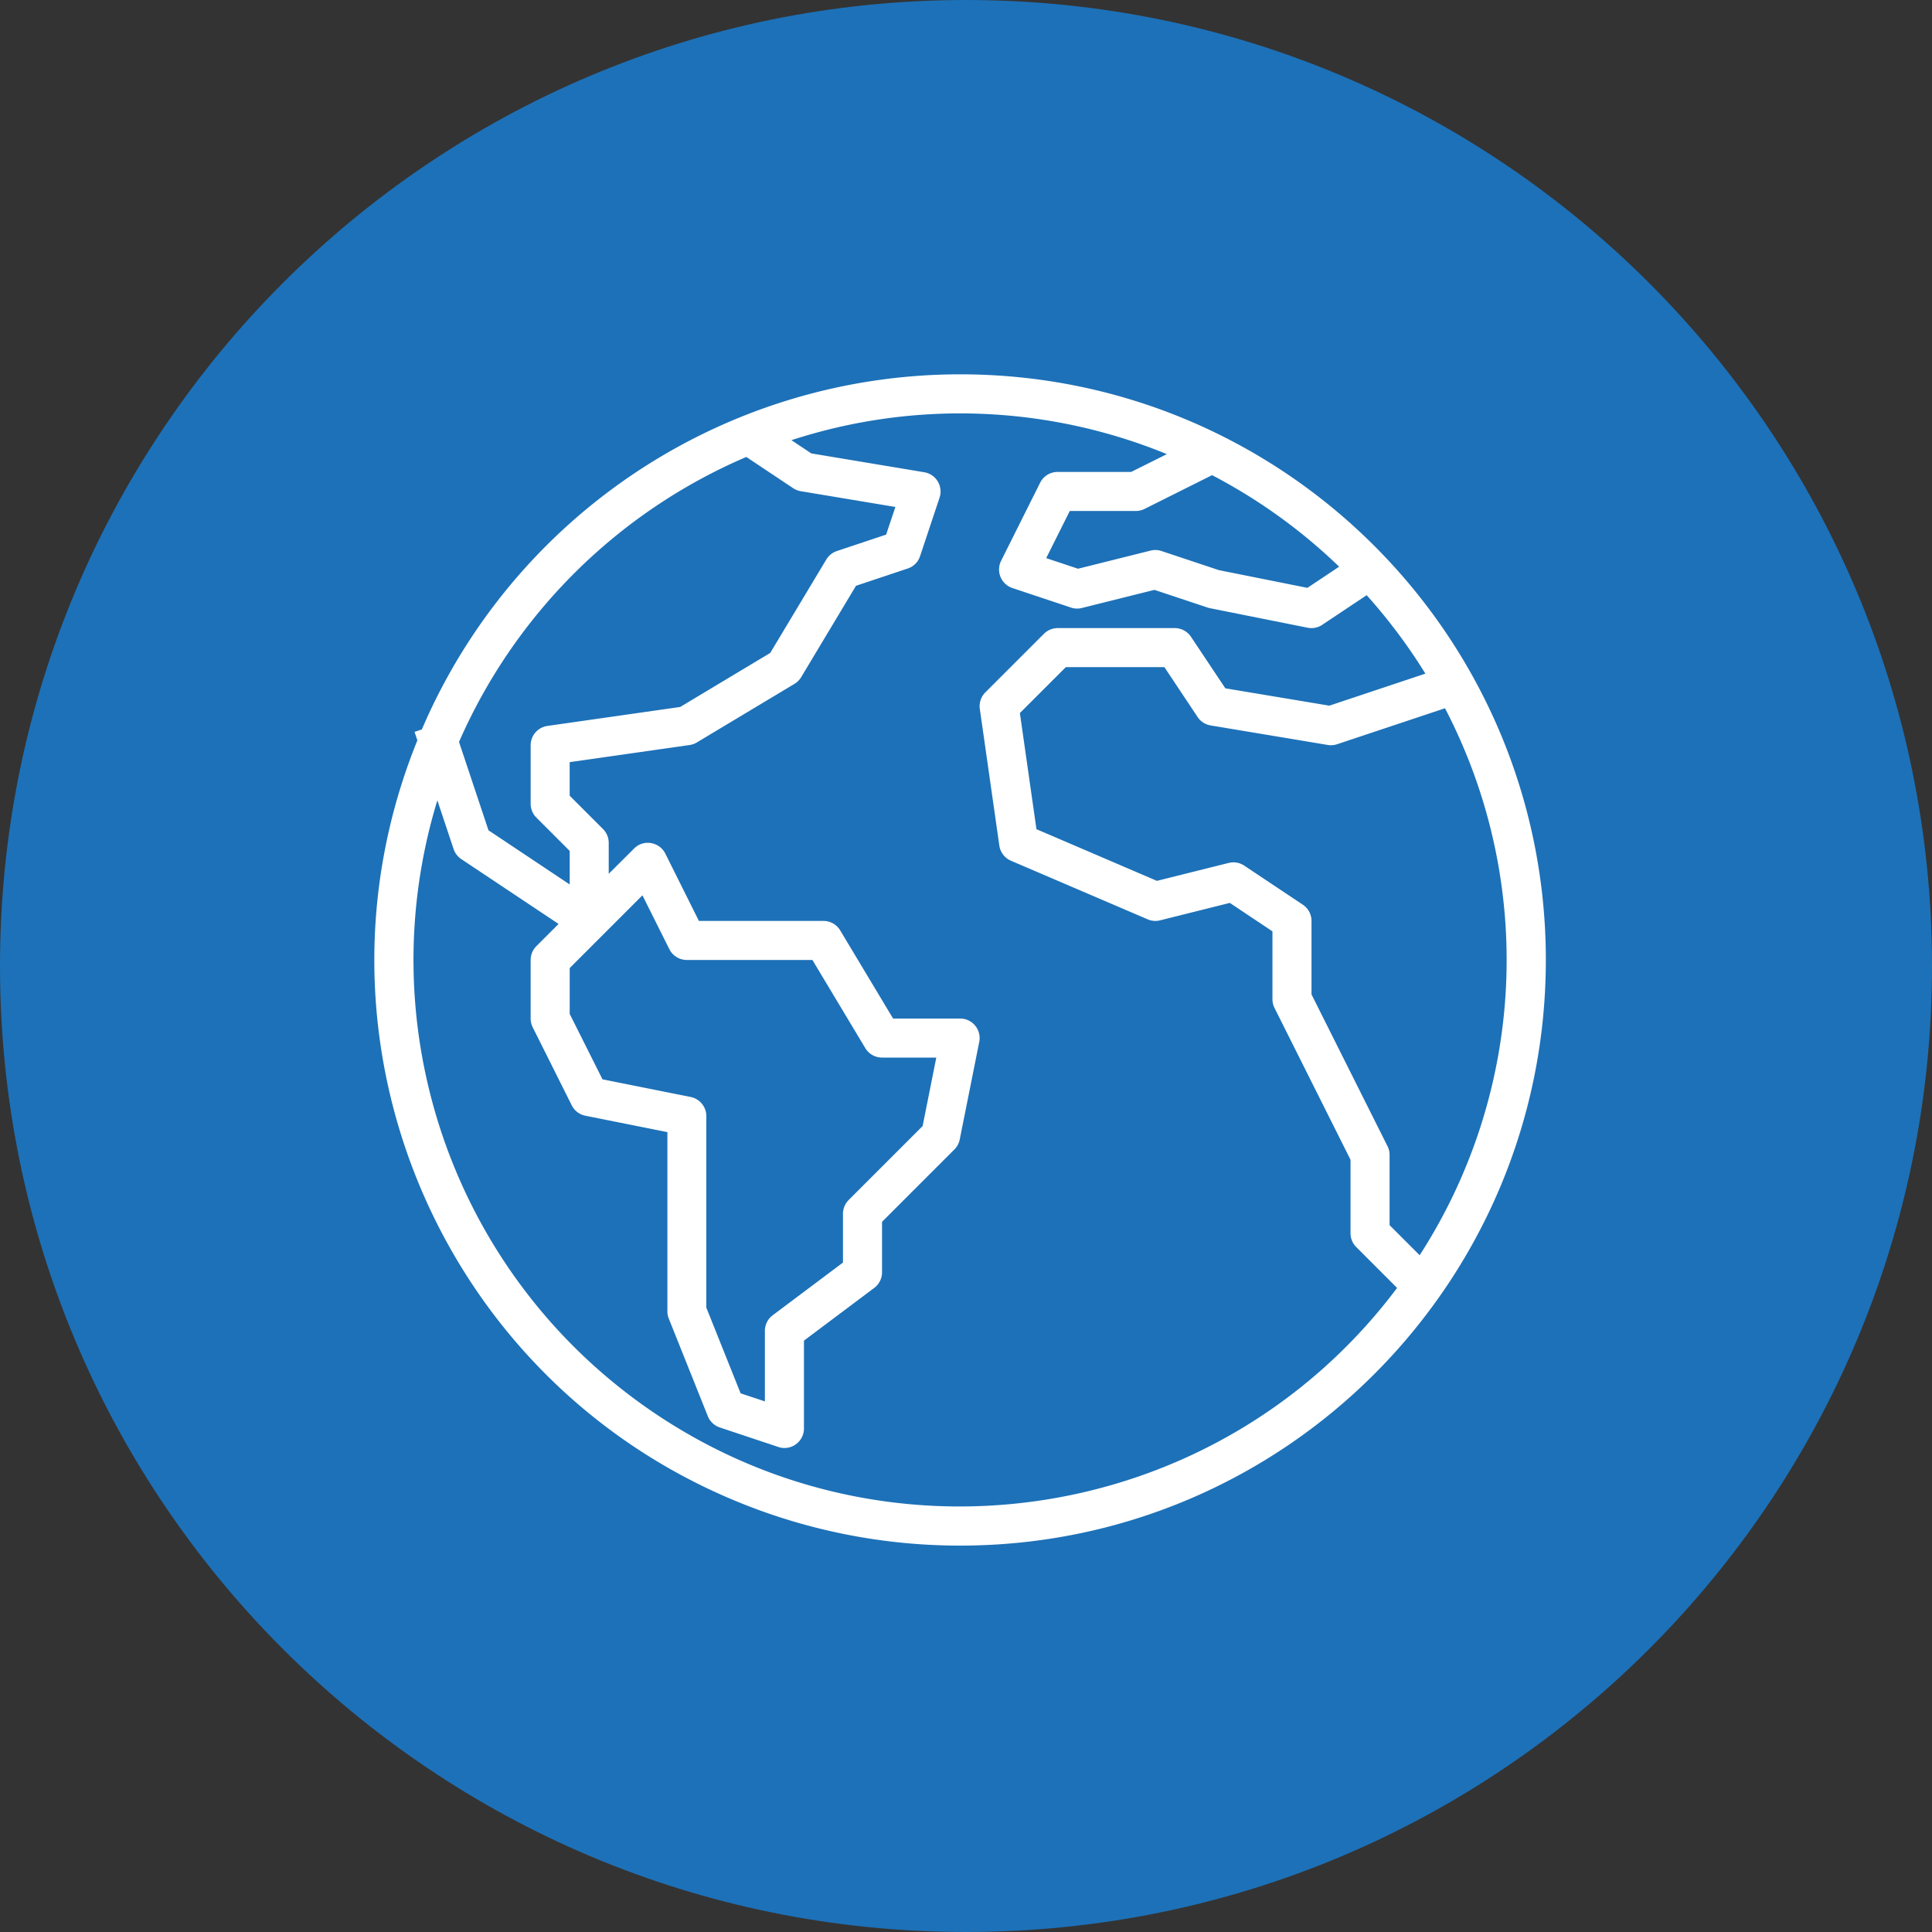
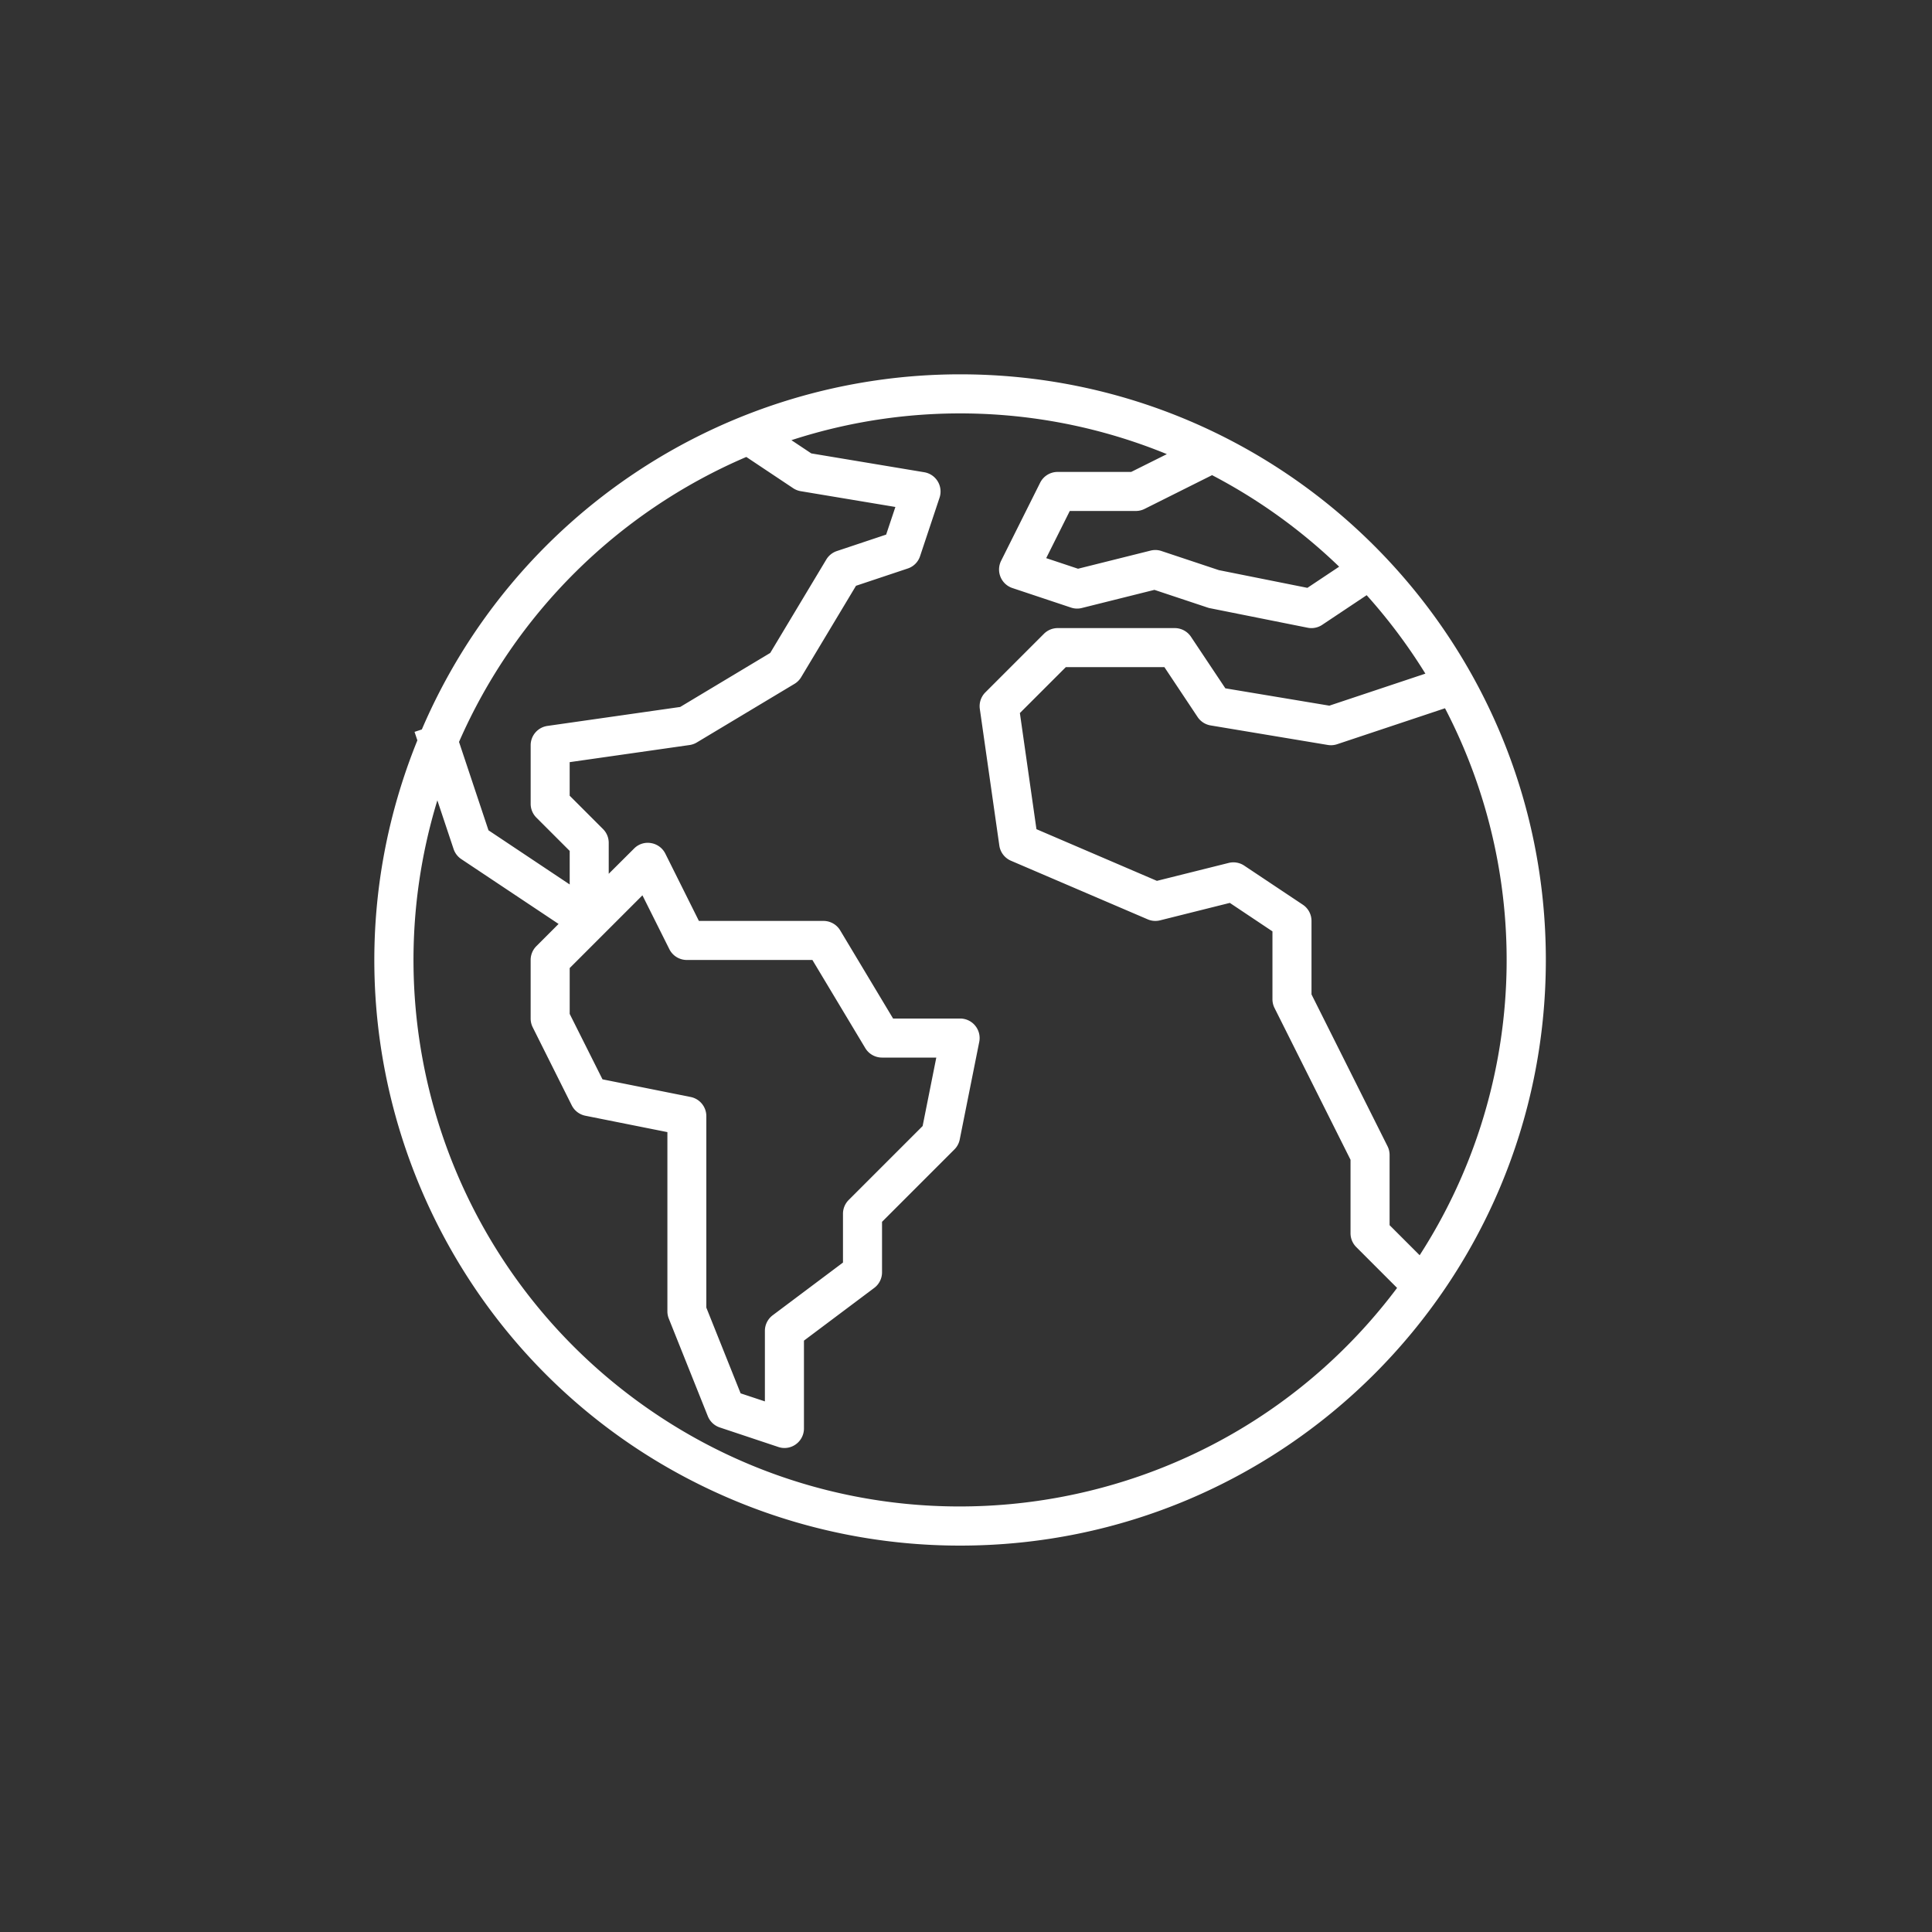
<svg xmlns="http://www.w3.org/2000/svg" width="160" height="160" viewBox="0 0 160 160">
  <rect x="0" y="0" width="160" height="160" fill="#333333" stroke="none" />
  <g>
    <g>
-       <path fill="#1d71b8" d="M0 80C0 35.817 35.817 0 80 0s80 35.817 80 80-35.817 80-80 80S0 124.183 0 80z" />
-     </g>
+       </g>
    <g>
      <g>
        <g>
          <path fill="#fff" d="M52.343 115.701C37.1 104.266 30.654 84.507 36.22 66.282l1.344 4.029c.113.34.336.634.635.834l8.06 5.372-1.839 1.84a1.617 1.617 0 0 0-.474 1.143v4.85c0 .25.058.498.17.723l3.233 6.466c.224.447.642.765 1.132.862l6.79 1.356V108.6c0 .205.039.409.115.6l3.233 8.083c.177.442.54.783.991.933l4.85 1.617c.162.055.332.083.503.084.893 0 1.617-.724 1.617-1.617v-7.275l5.82-4.365c.407-.305.646-.785.646-1.293v-4.181l5.993-5.993c.226-.226.38-.513.442-.826l1.616-8.083a1.617 1.617 0 0 0-1.584-1.934h-5.552l-4.38-7.3a1.617 1.617 0 0 0-1.385-.783H57.88L55.1 70.694a1.616 1.616 0 0 0-1.188-.873 1.584 1.584 0 0 0-1.402.453l-2.098 2.09V69.8c0-.429-.17-.84-.474-1.143l-2.76-2.76v-2.779l9.93-1.418c.213-.03.419-.104.603-.215l8.084-4.85c.226-.136.416-.326.552-.552l4.543-7.571 4.283-1.43a1.6 1.6 0 0 0 1.022-1.021l1.616-4.85a1.617 1.617 0 0 0-1.267-2.102l-9.357-1.56-1.645-1.096a45.142 45.142 0 0 1 31.092 1.156l-2.954 1.474h-6.085a1.617 1.617 0 0 0-1.455.894l-3.233 6.467a1.617 1.617 0 0 0 .936 2.255l4.85 1.617c.291.099.604.111.902.035l6.01-1.501 4.405 1.466c.063.023.128.04.194.052l8.083 1.616c.42.086.858 0 1.214-.239l3.68-2.454a45.608 45.608 0 0 1 4.863 6.497l-7.954 2.652-8.612-1.436-2.846-4.268a1.617 1.617 0 0 0-1.337-.72h-9.7c-.429 0-.84.171-1.143.474l-4.85 4.85c-.36.36-.53.869-.457 1.373l1.616 11.317c.082.56.45 1.035.97 1.256l11.317 4.85c.324.14.686.169 1.028.082l5.773-1.444 3.53 2.358v5.601c-.003.25.052.498.161.723l6.305 12.592v6.085c0 .43.17.84.474 1.143l3.382 3.384c-15 19.993-43.366 24.04-63.359 9.041zm4.86-24.852l-7.307-1.463-2.716-5.418V80.17l6.023-6.023 2.23 4.46c.274.548.834.894 1.447.894H67.28l4.38 7.3c.292.486.818.783 1.385.783h4.495l-1.132 5.67-6.12 6.12a1.617 1.617 0 0 0-.476 1.144v4.041l-5.82 4.365a1.617 1.617 0 0 0-.647 1.294v5.839l-2.01-.666-2.84-7.1V92.433c0-.768-.54-1.43-1.293-1.584zm4.603-53.006l3.88 2.587c.19.127.406.212.632.249l7.834 1.306-.765 2.288-4.082 1.363c-.365.121-.675.37-.874.7l-4.643 7.737-7.458 4.475-10.993 1.57a1.617 1.617 0 0 0-1.39 1.599v4.85c0 .428.17.84.473 1.143l2.76 2.76v2.777l-6.726-4.485-2.44-7.319a45.527 45.527 0 0 1 23.792-23.6zm49.096 9.088l-2.629 1.752-7.328-1.466-4.754-1.583a1.588 1.588 0 0 0-.903-.036l-6.01 1.502-2.636-.878 1.953-3.905h5.468c.25 0 .498-.058.723-.17l5.593-2.797a45.433 45.433 0 0 1 10.523 7.58zm6.668 57.022zm-2.49-2.489v-5.797a1.615 1.615 0 0 0-.162-.723l-6.305-12.592v-6.085c0-.54-.27-1.046-.72-1.345l-4.85-3.234a1.617 1.617 0 0 0-1.293-.223l-5.94 1.484-9.976-4.28-1.372-9.617 3.804-3.802h8.165l2.749 4.13c.248.372.639.624 1.08.697l9.7 1.617c.26.044.526.022.776-.061l8.933-2.978a45.105 45.105 0 0 1-2.099 45.298zM79.527 31a48.5 48.5 0 0 0-44.592 29.41l-.605.2.235.704c-10.06 24.809 1.898 53.075 26.707 63.134A48.474 48.474 0 0 0 79.513 128c26.786.004 48.503-21.707 48.507-48.493.004-26.786-21.707-48.503-48.493-48.507z" />
        </g>
      </g>
    </g>
  </g>
</svg>